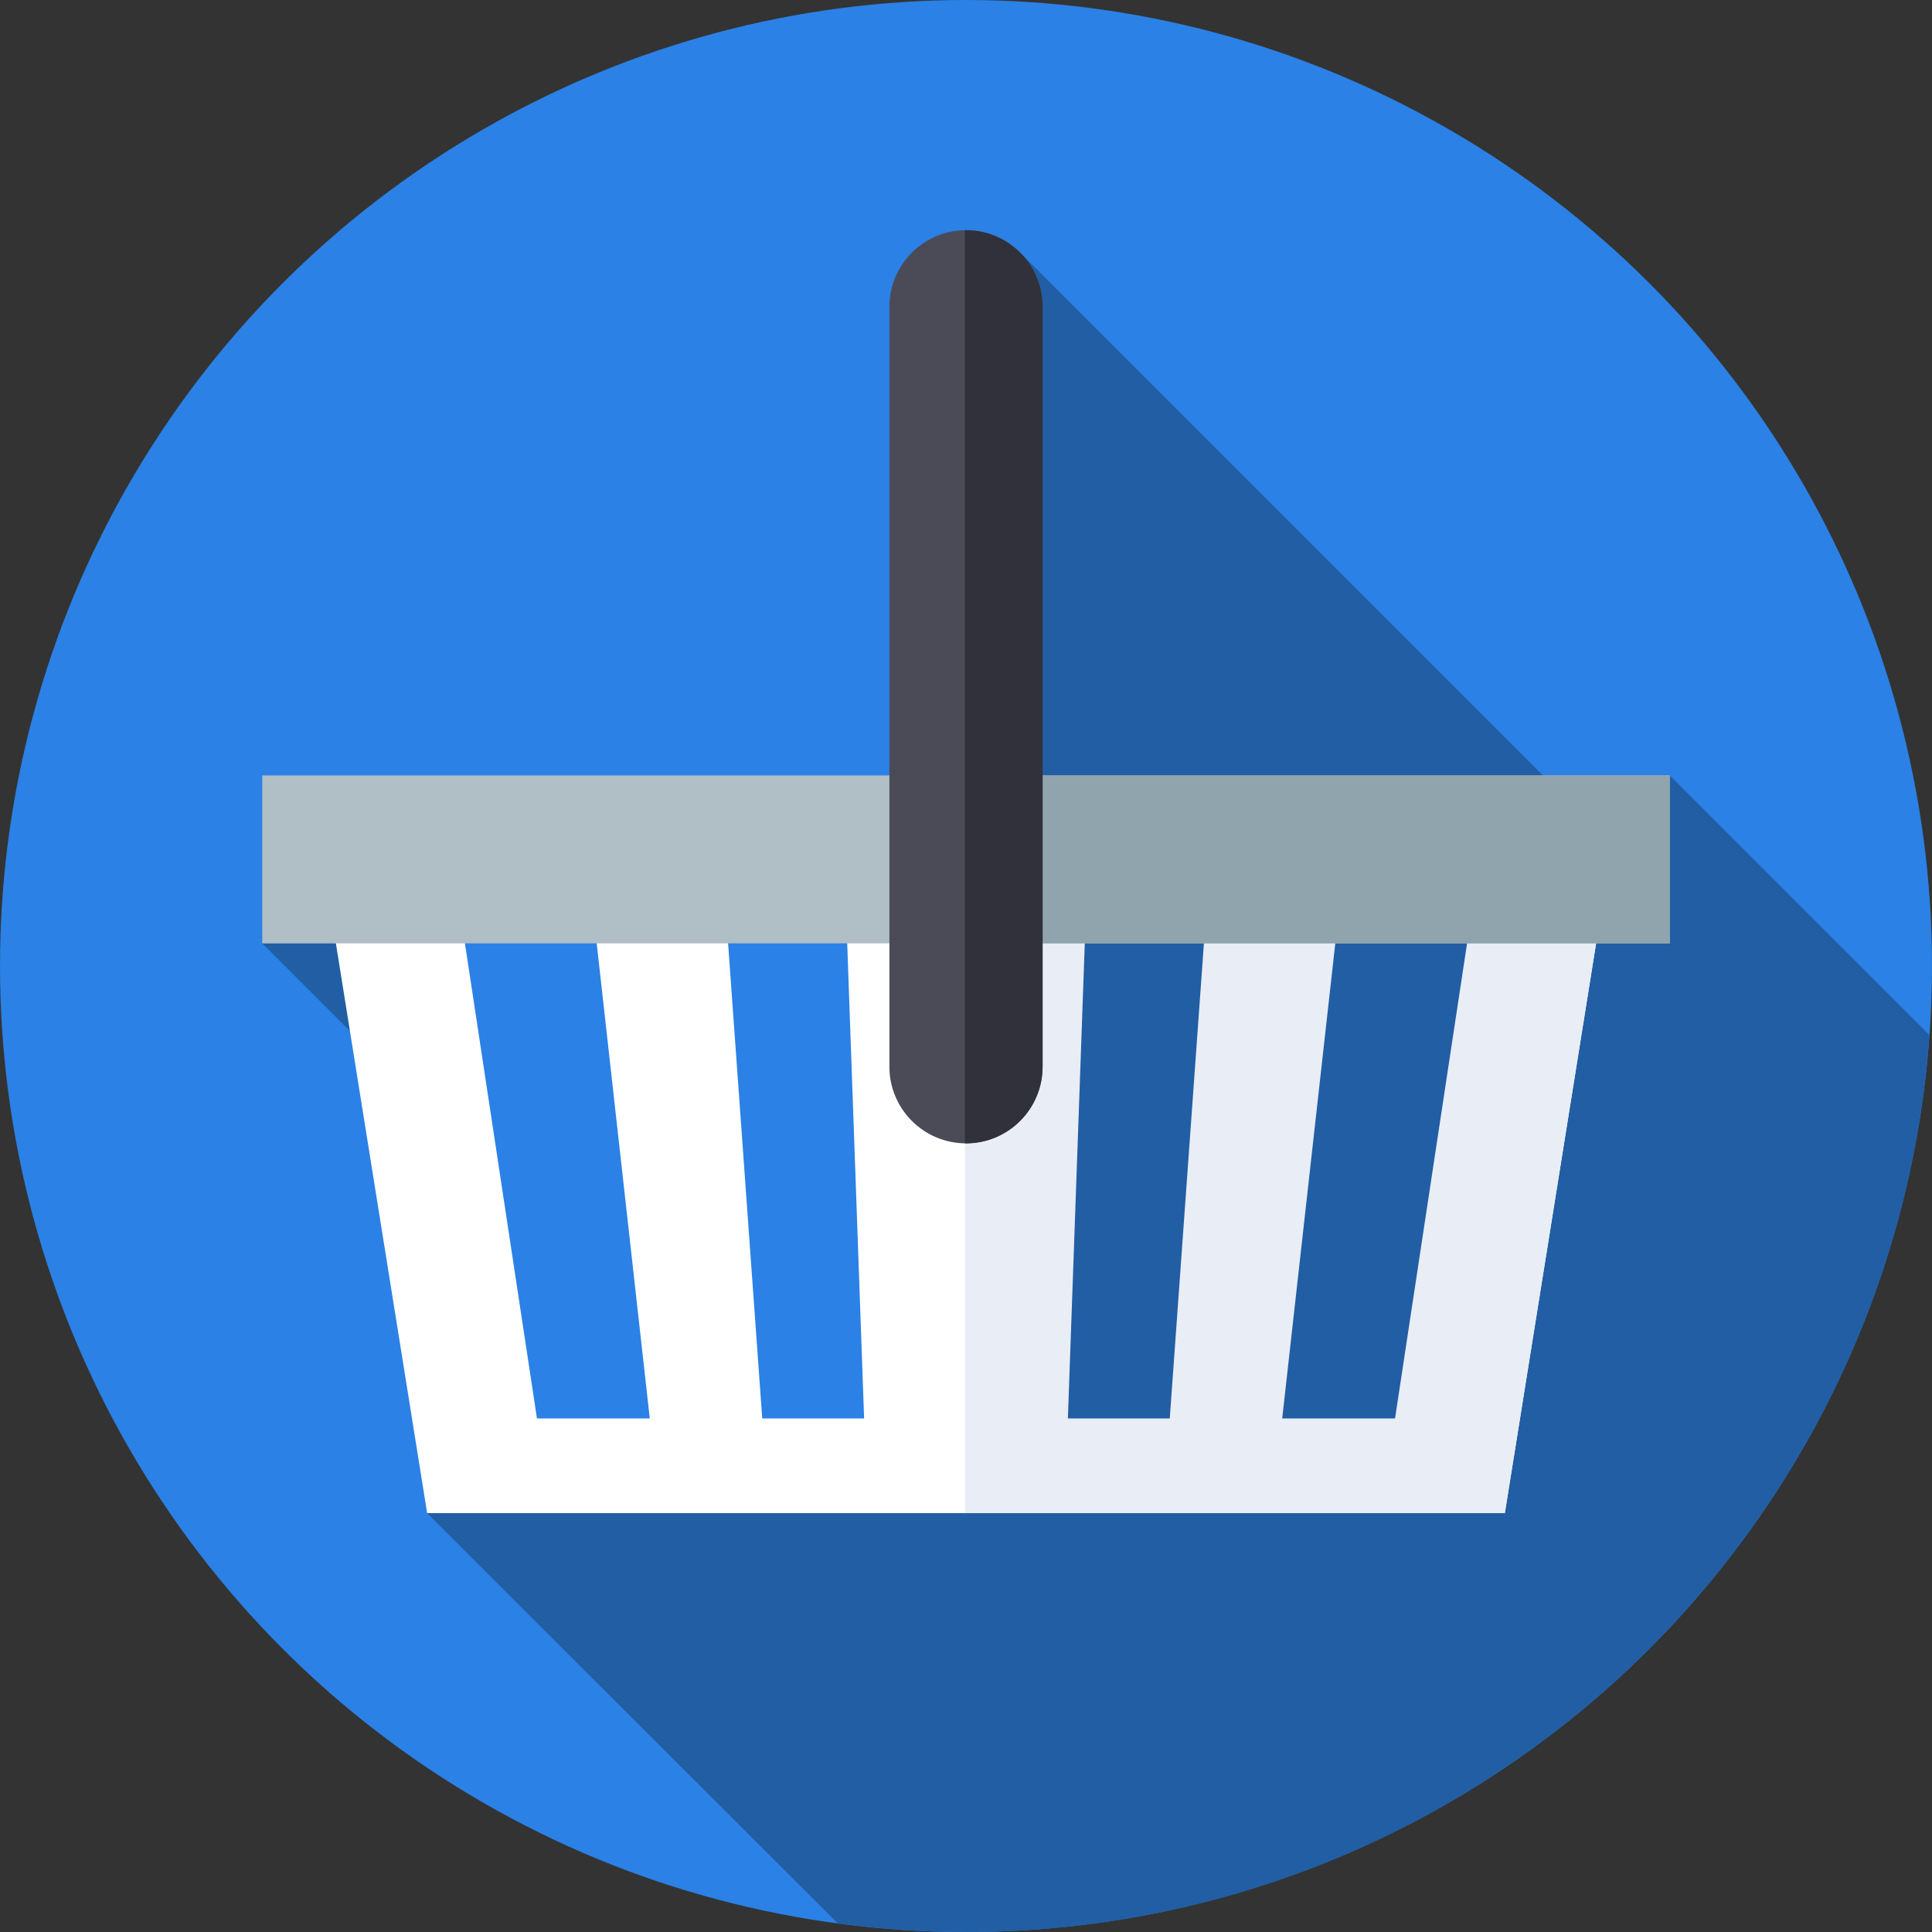
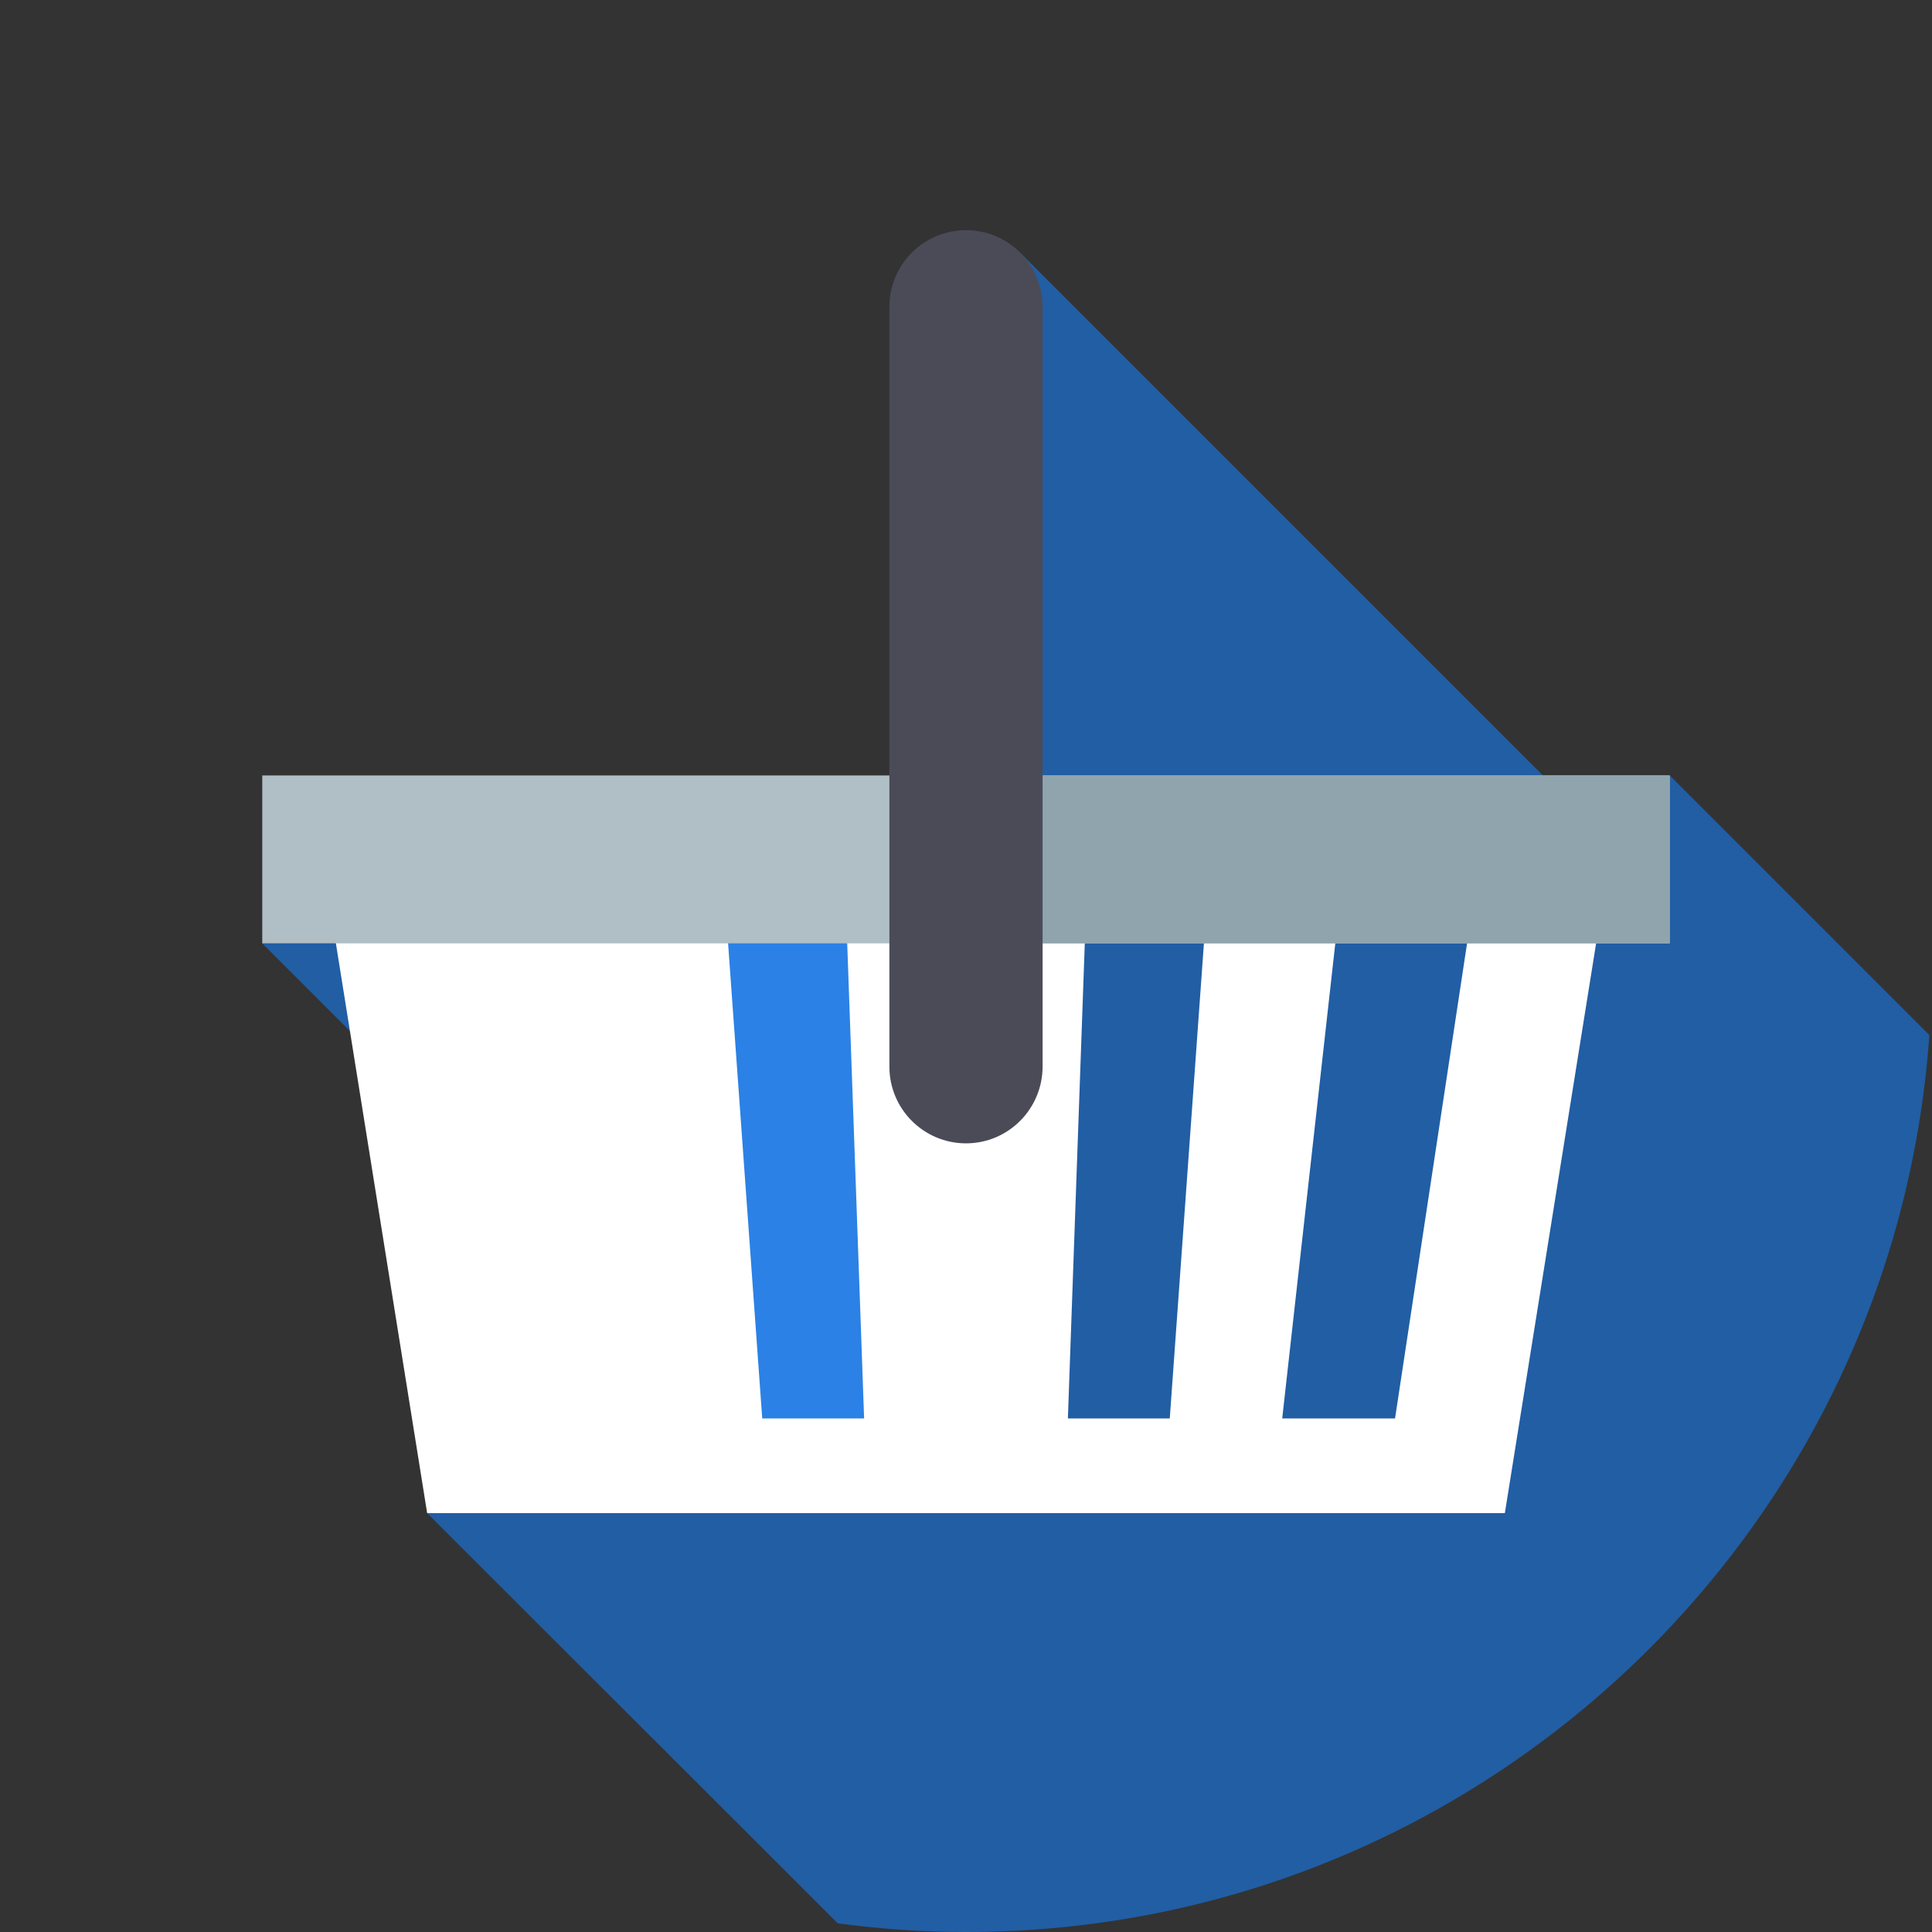
<svg xmlns="http://www.w3.org/2000/svg" version="1.1" id="Capa_1" x="0px" y="0px" viewBox="0 0 512 512" style="enable-background:new 0 0 512 512;" xml:space="preserve">
  <rect x="0" y="0" width="512" height="512" fill="#333333" stroke="none" />
  <style type="text/css">
	.st0{fill:#2B81E5;}
	.st1{fill:#215EA4;}
	.st2{fill:#FFFFFF;}
	.st3{fill:#E9EDF5;}
	.st4{fill:#B0BEC5;}
	.st5{fill:#90A4AE;}
	.st6{fill:#4B4B58;}
	.st7{fill:#31313B;}
</style>
-   <circle class="st0" cx="256" cy="256" r="256" />
  <path class="st1" d="M511.3,274.3l-68.8-68.8l-11.7,21.9L270.4,67L262.7,250l-193.2,0L187,367.5L113.2,401L222,509.7  c11.1,1.5,22.5,2.3,34,2.3C391.2,512,502,407.1,511.3,274.3z" />
  <polygon class="st2" points="113.2,401 398.8,401 425.5,234.3 86.5,234.3 " />
-   <polygon class="st3" points="425.5,234.3 255.7,234.3 255.7,401 398.8,401 " />
-   <polygon class="st0" points="121,235.4 142.3,375.9 172.2,375.9 156.5,235.4 " />
  <polygon class="st1" points="355.5,235.4 339.8,375.9 369.7,375.9 391,235.4 " />
  <polygon class="st0" points="191.9,235.4 202,375.9 229,375.9 224,235.4 " />
  <polygon class="st1" points="288,235.4 283,375.9 310,375.9 320.1,235.4 " />
  <rect x="69.5" y="205.5" class="st4" width="373" height="44.5" />
  <g>
    <rect x="255.7" y="205.5" class="st5" width="186.8" height="44.5" />
    <path class="st6" d="M256,303L256,303c-11.2,0-20.3-9.1-20.3-20.3V81.3c0-11.2,9.1-20.3,20.3-20.3l0,0c11.2,0,20.3,9.1,20.3,20.3   v201.3C276.3,293.9,267.2,303,256,303z" />
  </g>
-   <path class="st7" d="M256,61c-0.1,0-0.2,0-0.3,0v242c0.1,0,0.2,0,0.3,0c11.2,0,20.3-9.1,20.3-20.3V81.3C276.3,70.1,267.2,61,256,61z  " />
</svg>